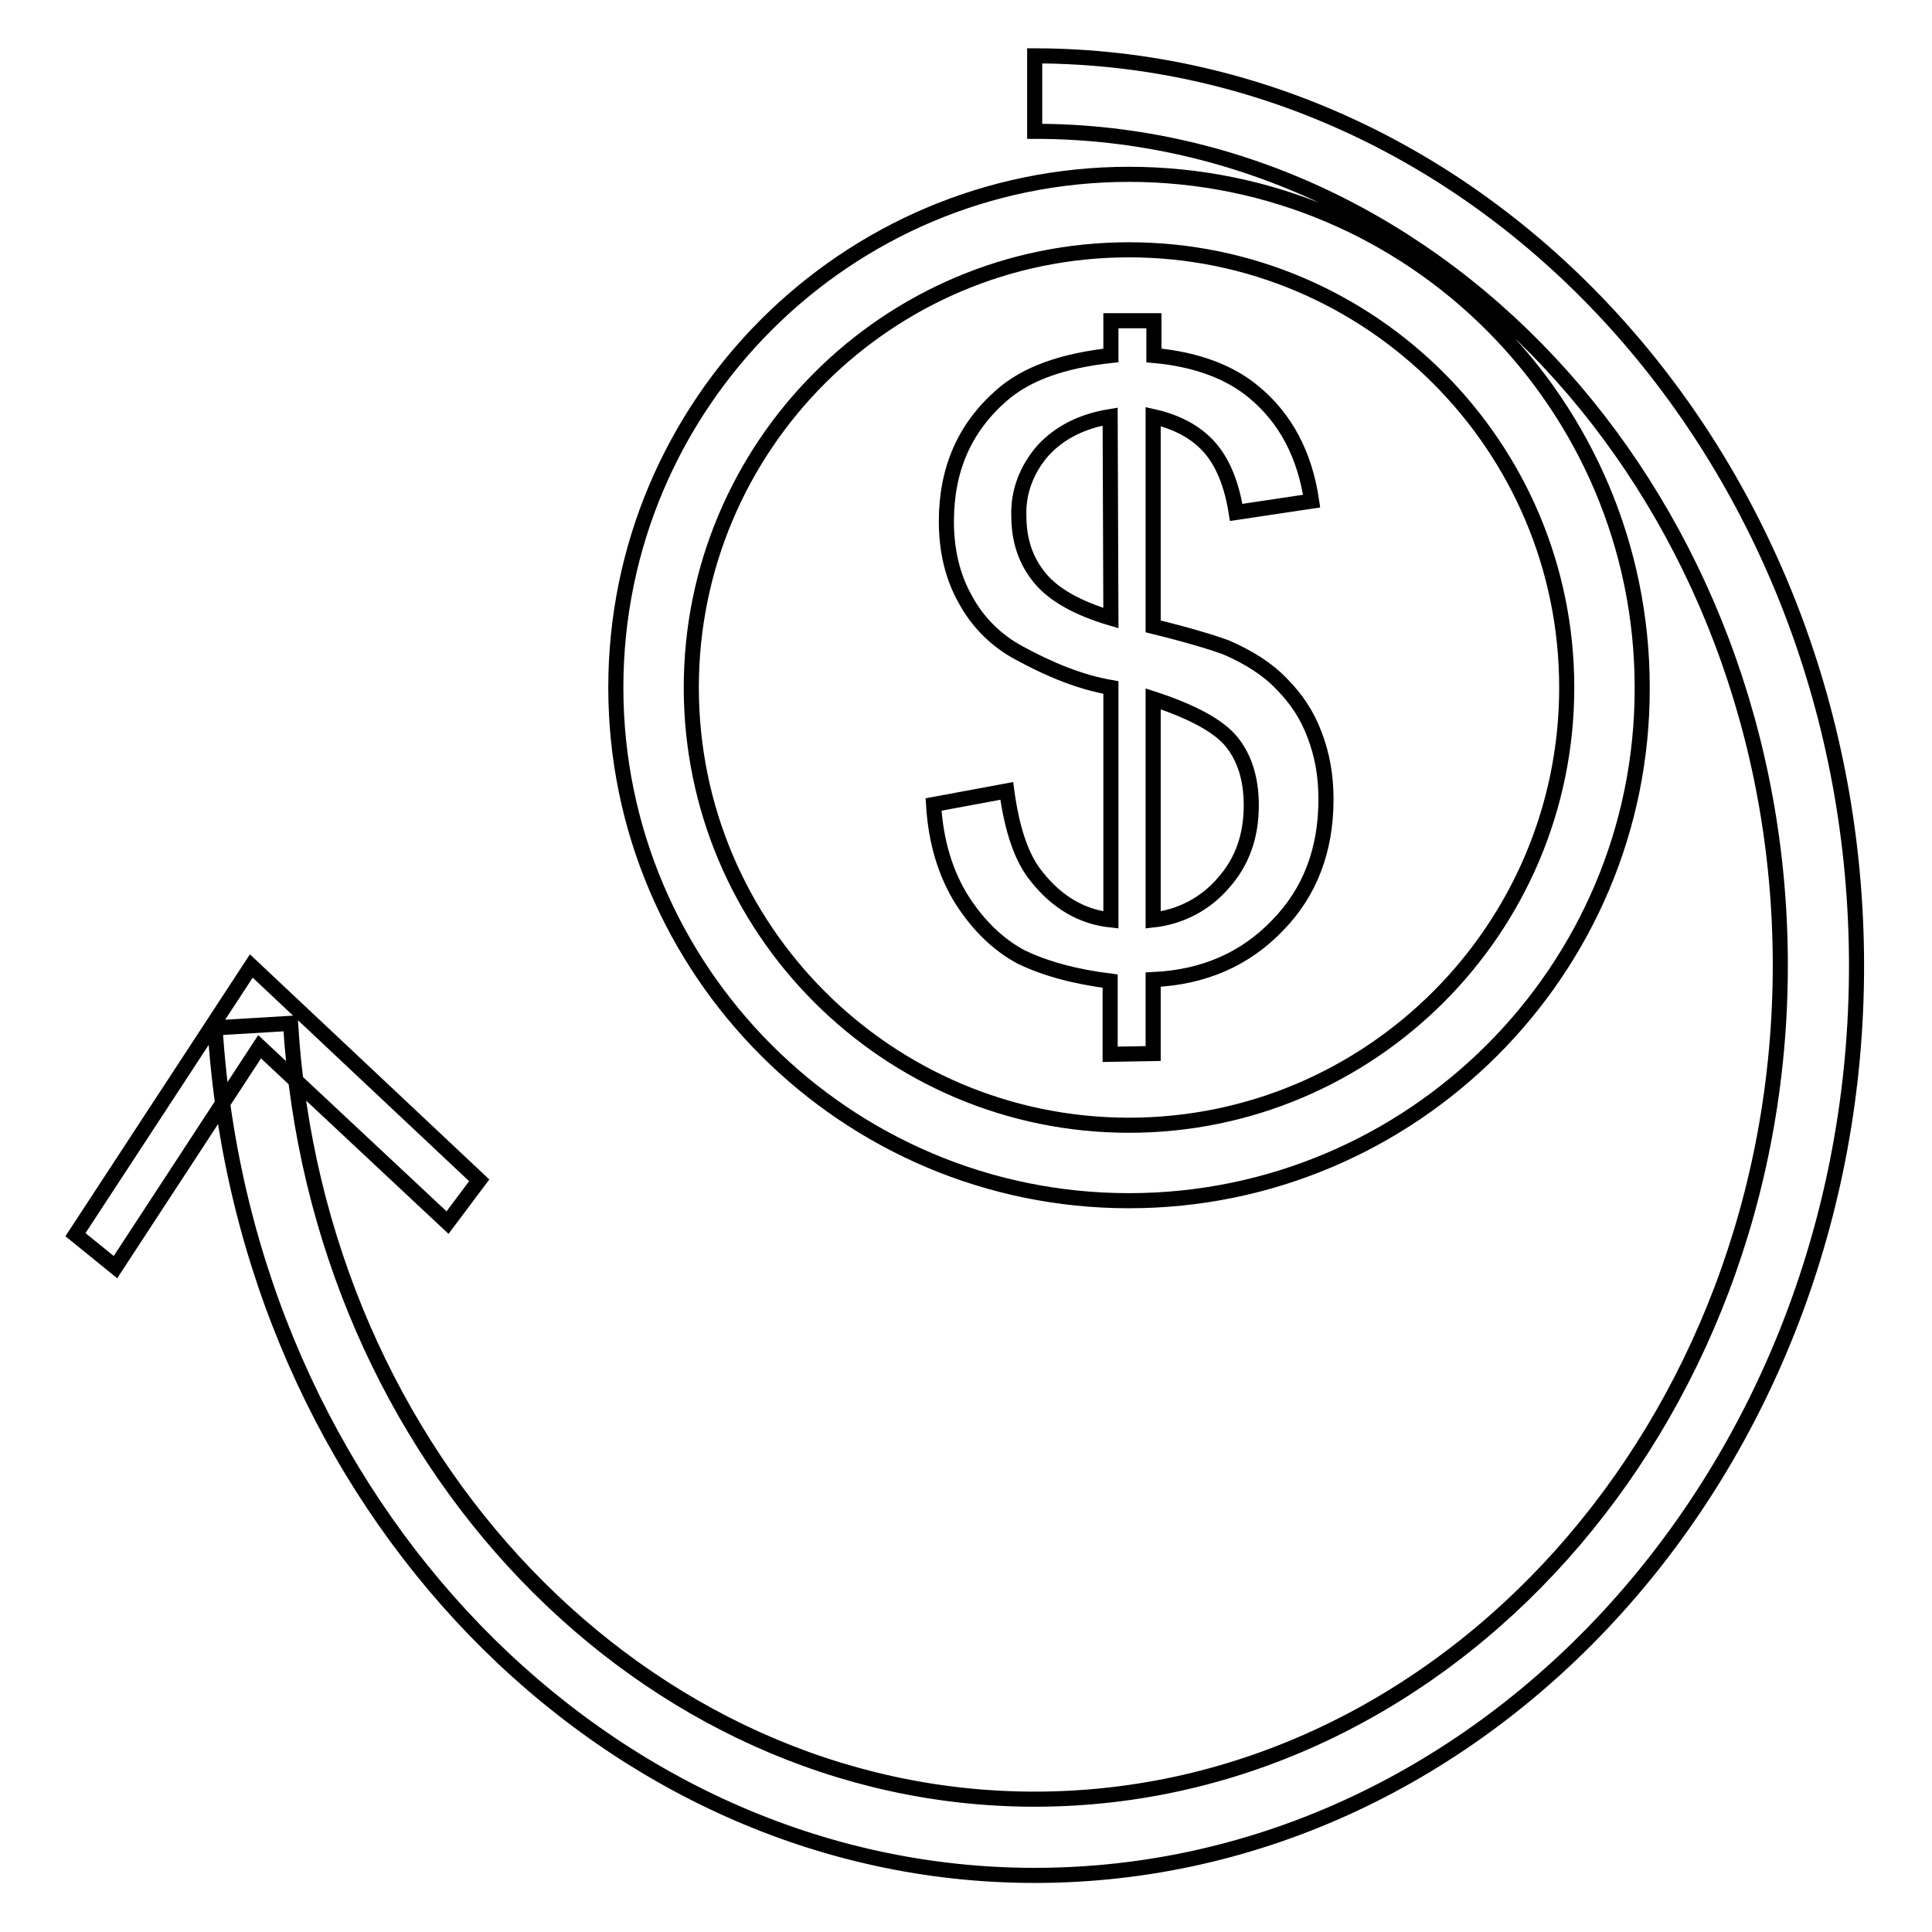
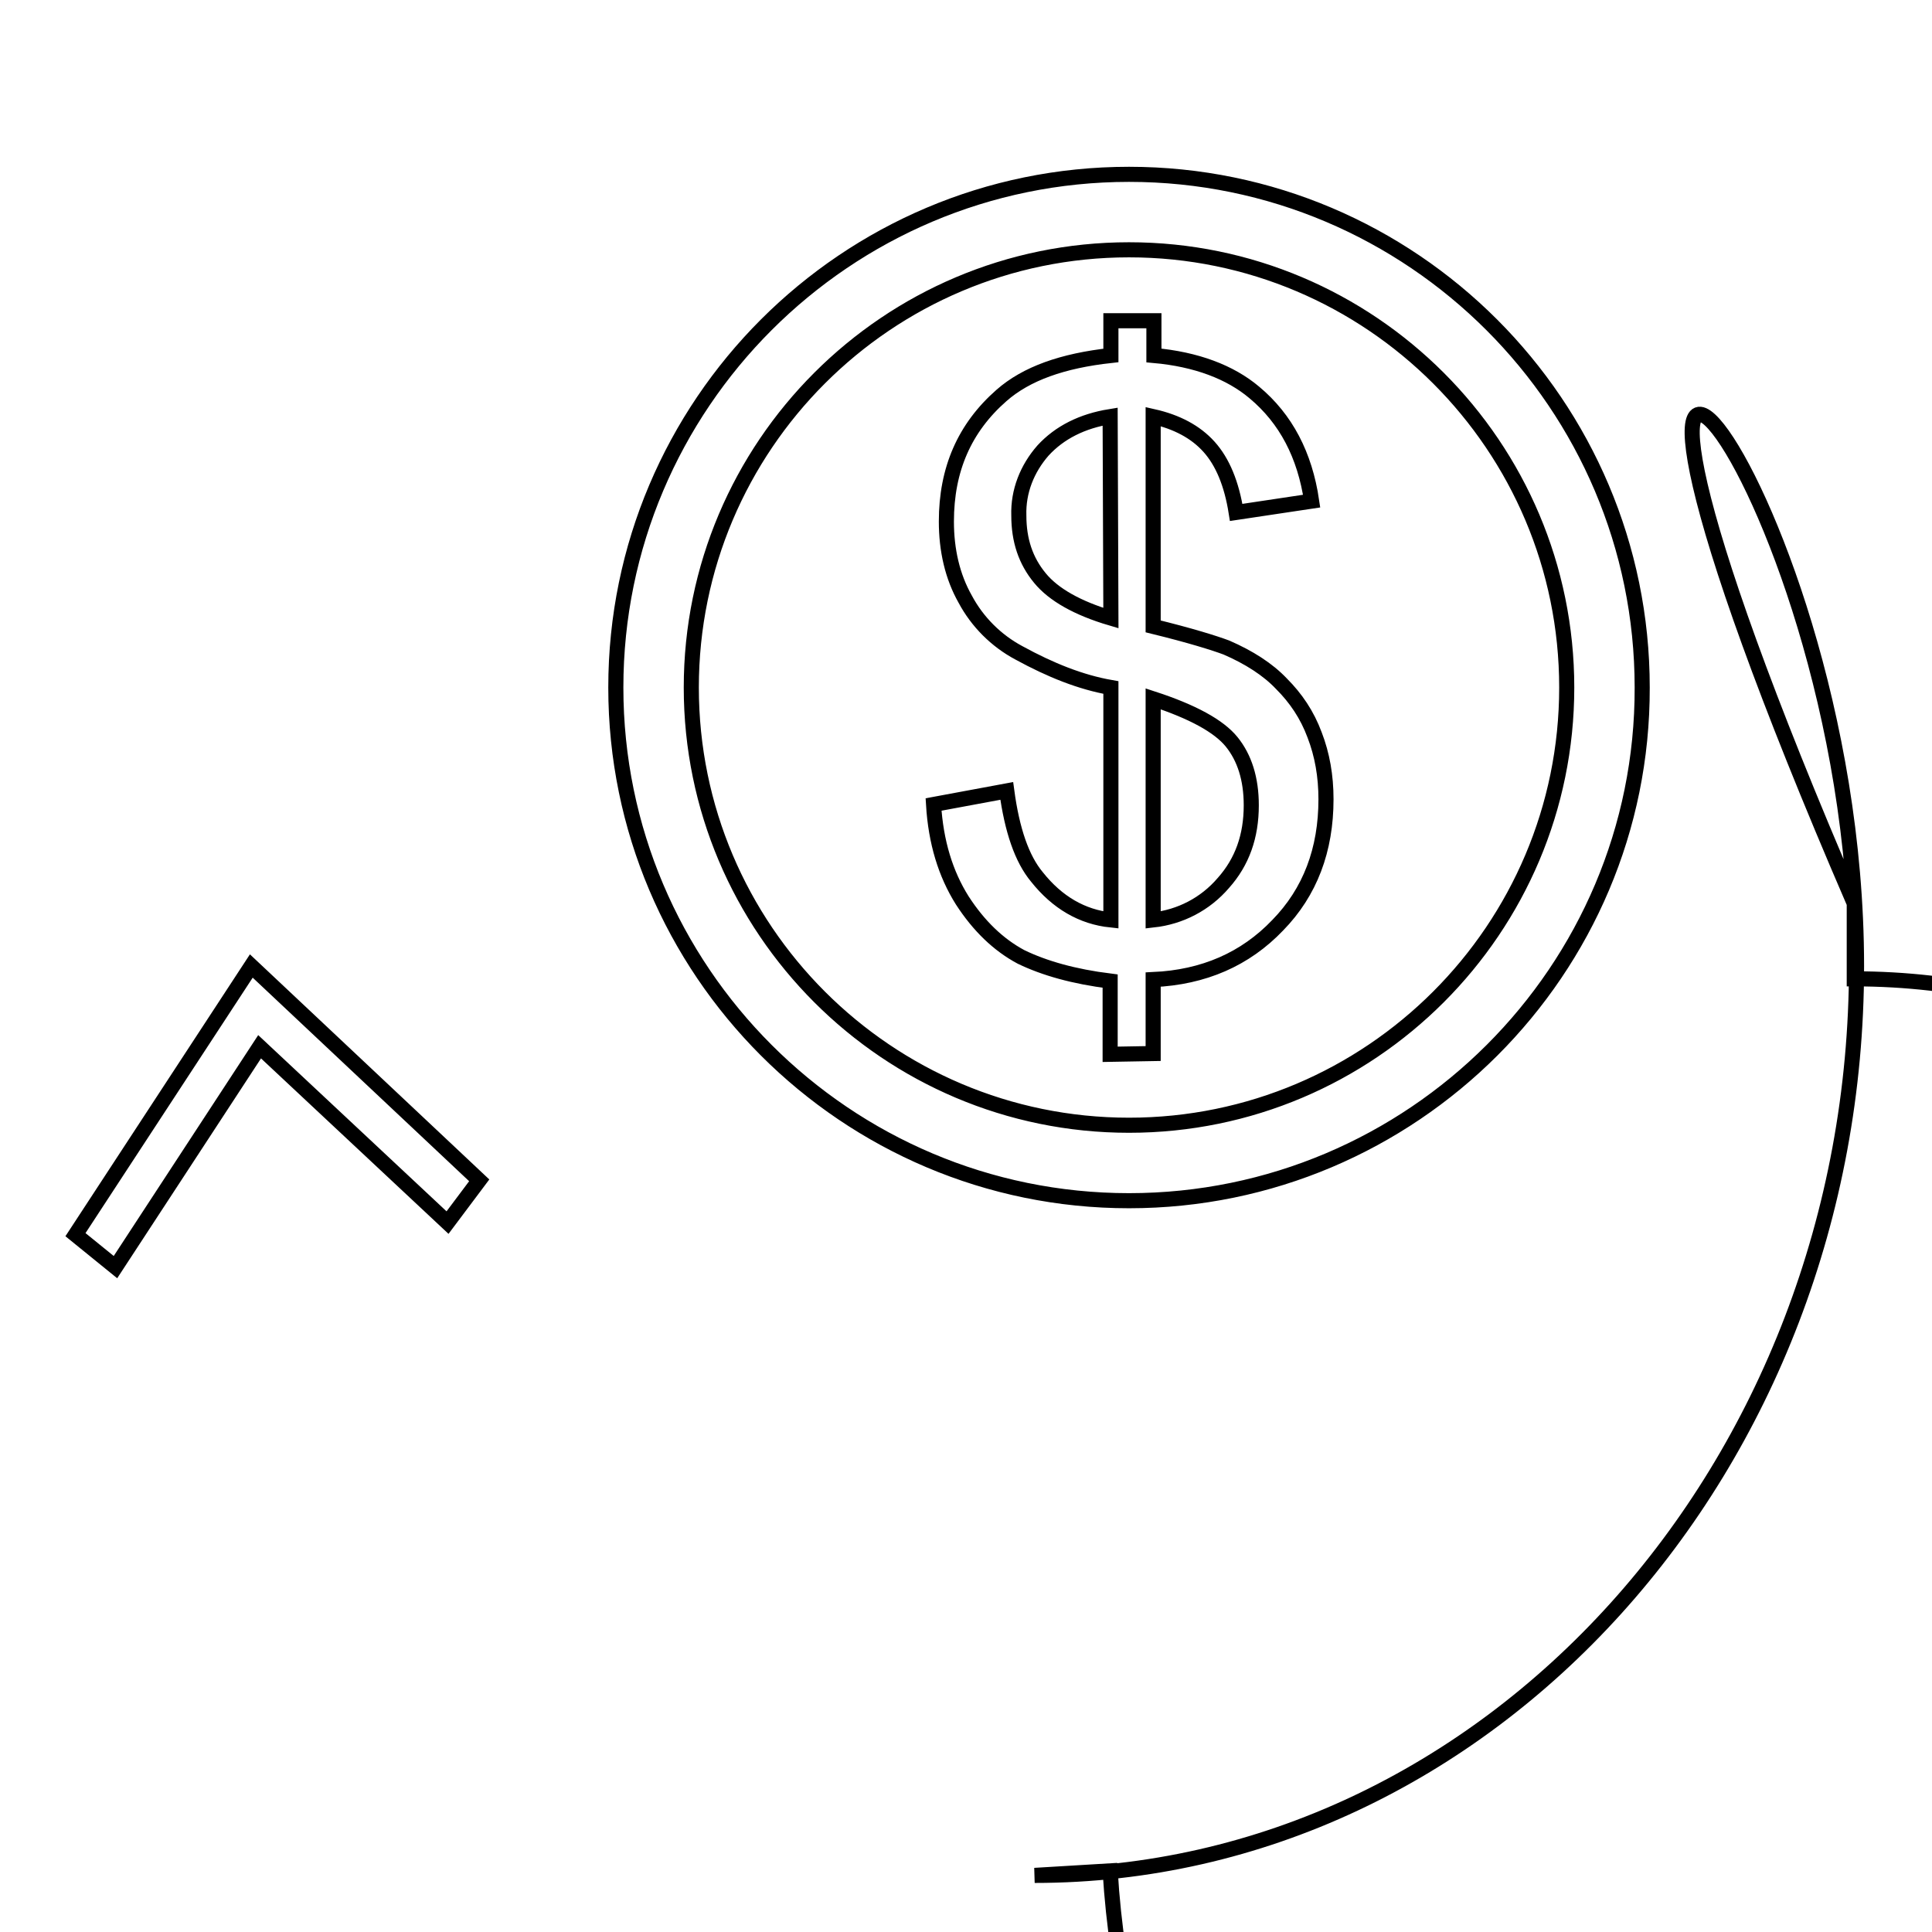
<svg xmlns="http://www.w3.org/2000/svg" version="1.1" x="0px" y="0px" viewBox="0 0 256 256" enable-background="new 0 0 256 256" xml:space="preserve">
  <g>
-     <path stroke-width="2" fill-opacity="0" stroke="#000000" d="M137.1,248.5c-57,0-104.7-49.3-108.6-112.3l10-0.6c3.5,57.7,46.8,102.8,98.6,102.8 c54.5,0,98.8-49.6,98.8-110.5c0-60.9-44.3-110.5-98.8-110.5v-10C197.2,7.5,246,61.5,246,128C246,194.4,197.2,248.5,137.1,248.5z  M10,163.6l5.3,4.3l19.1-29.2L59.3,162l4.2-5.6L33.3,128L10,163.6z M149.6,159.1c-37.5,0-68-30.5-68-68c0-37.5,30.5-68,68-68 c37.5,0,68,30.5,68,68C217.7,128.6,187.1,159.1,149.6,159.1z M149.6,33.1c-32,0-58,26-58,58c0,32,26,58,58,58s58-26,58-58 C207.6,59.1,181.6,33.1,149.6,33.1z M147.1,139.7V130c-4.8-0.6-8.7-1.7-11.8-3.2c-3-1.6-5.6-4.1-7.8-7.5c-2.2-3.5-3.5-7.7-3.8-12.7 l9.7-1.8c0.7,5.2,2,9,4,11.4c2.7,3.4,6,5.3,9.8,5.7V91.1c-4-0.7-8-2.3-12.2-4.6c-3-1.6-5.5-4.1-7.1-7.1c-1.7-3-2.5-6.5-2.5-10.3 c0-6.9,2.4-12.4,7.3-16.7c3.3-2.9,8.1-4.6,14.5-5.3v-4.6h5.7v4.6c5.6,0.5,10.1,2.2,13.3,4.9c4.2,3.5,6.7,8.3,7.6,14.4l-10,1.5 c-0.6-3.8-1.8-6.7-3.6-8.7c-1.8-2-4.3-3.3-7.4-4v27.8c4.9,1.2,8.1,2.2,9.7,2.8c3,1.3,5.5,2.9,7.3,4.8c1.9,1.9,3.4,4.1,4.4,6.8 c1,2.6,1.5,5.4,1.5,8.5c0,6.7-2.1,12.3-6.4,16.7c-4.3,4.5-9.8,6.9-16.5,7.2v9.8L147.1,139.7z M147.1,55.2c-3.7,0.6-6.7,2.1-8.9,4.5 c-2.1,2.4-3.3,5.4-3.2,8.6c0,3.3,0.9,6,2.8,8.3c1.8,2.2,5,4,9.4,5.3L147.1,55.2z M152.8,121.9c3.6-0.4,6.9-2.1,9.3-4.9 c2.5-2.8,3.7-6.2,3.7-10.3c0-3.5-0.9-6.3-2.6-8.4c-1.7-2.1-5.2-4-10.4-5.7V121.9z" />
+     <path stroke-width="2" fill-opacity="0" stroke="#000000" d="M137.1,248.5l10-0.6c3.5,57.7,46.8,102.8,98.6,102.8 c54.5,0,98.8-49.6,98.8-110.5c0-60.9-44.3-110.5-98.8-110.5v-10C197.2,7.5,246,61.5,246,128C246,194.4,197.2,248.5,137.1,248.5z  M10,163.6l5.3,4.3l19.1-29.2L59.3,162l4.2-5.6L33.3,128L10,163.6z M149.6,159.1c-37.5,0-68-30.5-68-68c0-37.5,30.5-68,68-68 c37.5,0,68,30.5,68,68C217.7,128.6,187.1,159.1,149.6,159.1z M149.6,33.1c-32,0-58,26-58,58c0,32,26,58,58,58s58-26,58-58 C207.6,59.1,181.6,33.1,149.6,33.1z M147.1,139.7V130c-4.8-0.6-8.7-1.7-11.8-3.2c-3-1.6-5.6-4.1-7.8-7.5c-2.2-3.5-3.5-7.7-3.8-12.7 l9.7-1.8c0.7,5.2,2,9,4,11.4c2.7,3.4,6,5.3,9.8,5.7V91.1c-4-0.7-8-2.3-12.2-4.6c-3-1.6-5.5-4.1-7.1-7.1c-1.7-3-2.5-6.5-2.5-10.3 c0-6.9,2.4-12.4,7.3-16.7c3.3-2.9,8.1-4.6,14.5-5.3v-4.6h5.7v4.6c5.6,0.5,10.1,2.2,13.3,4.9c4.2,3.5,6.7,8.3,7.6,14.4l-10,1.5 c-0.6-3.8-1.8-6.7-3.6-8.7c-1.8-2-4.3-3.3-7.4-4v27.8c4.9,1.2,8.1,2.2,9.7,2.8c3,1.3,5.5,2.9,7.3,4.8c1.9,1.9,3.4,4.1,4.4,6.8 c1,2.6,1.5,5.4,1.5,8.5c0,6.7-2.1,12.3-6.4,16.7c-4.3,4.5-9.8,6.9-16.5,7.2v9.8L147.1,139.7z M147.1,55.2c-3.7,0.6-6.7,2.1-8.9,4.5 c-2.1,2.4-3.3,5.4-3.2,8.6c0,3.3,0.9,6,2.8,8.3c1.8,2.2,5,4,9.4,5.3L147.1,55.2z M152.8,121.9c3.6-0.4,6.9-2.1,9.3-4.9 c2.5-2.8,3.7-6.2,3.7-10.3c0-3.5-0.9-6.3-2.6-8.4c-1.7-2.1-5.2-4-10.4-5.7V121.9z" />
  </g>
</svg>